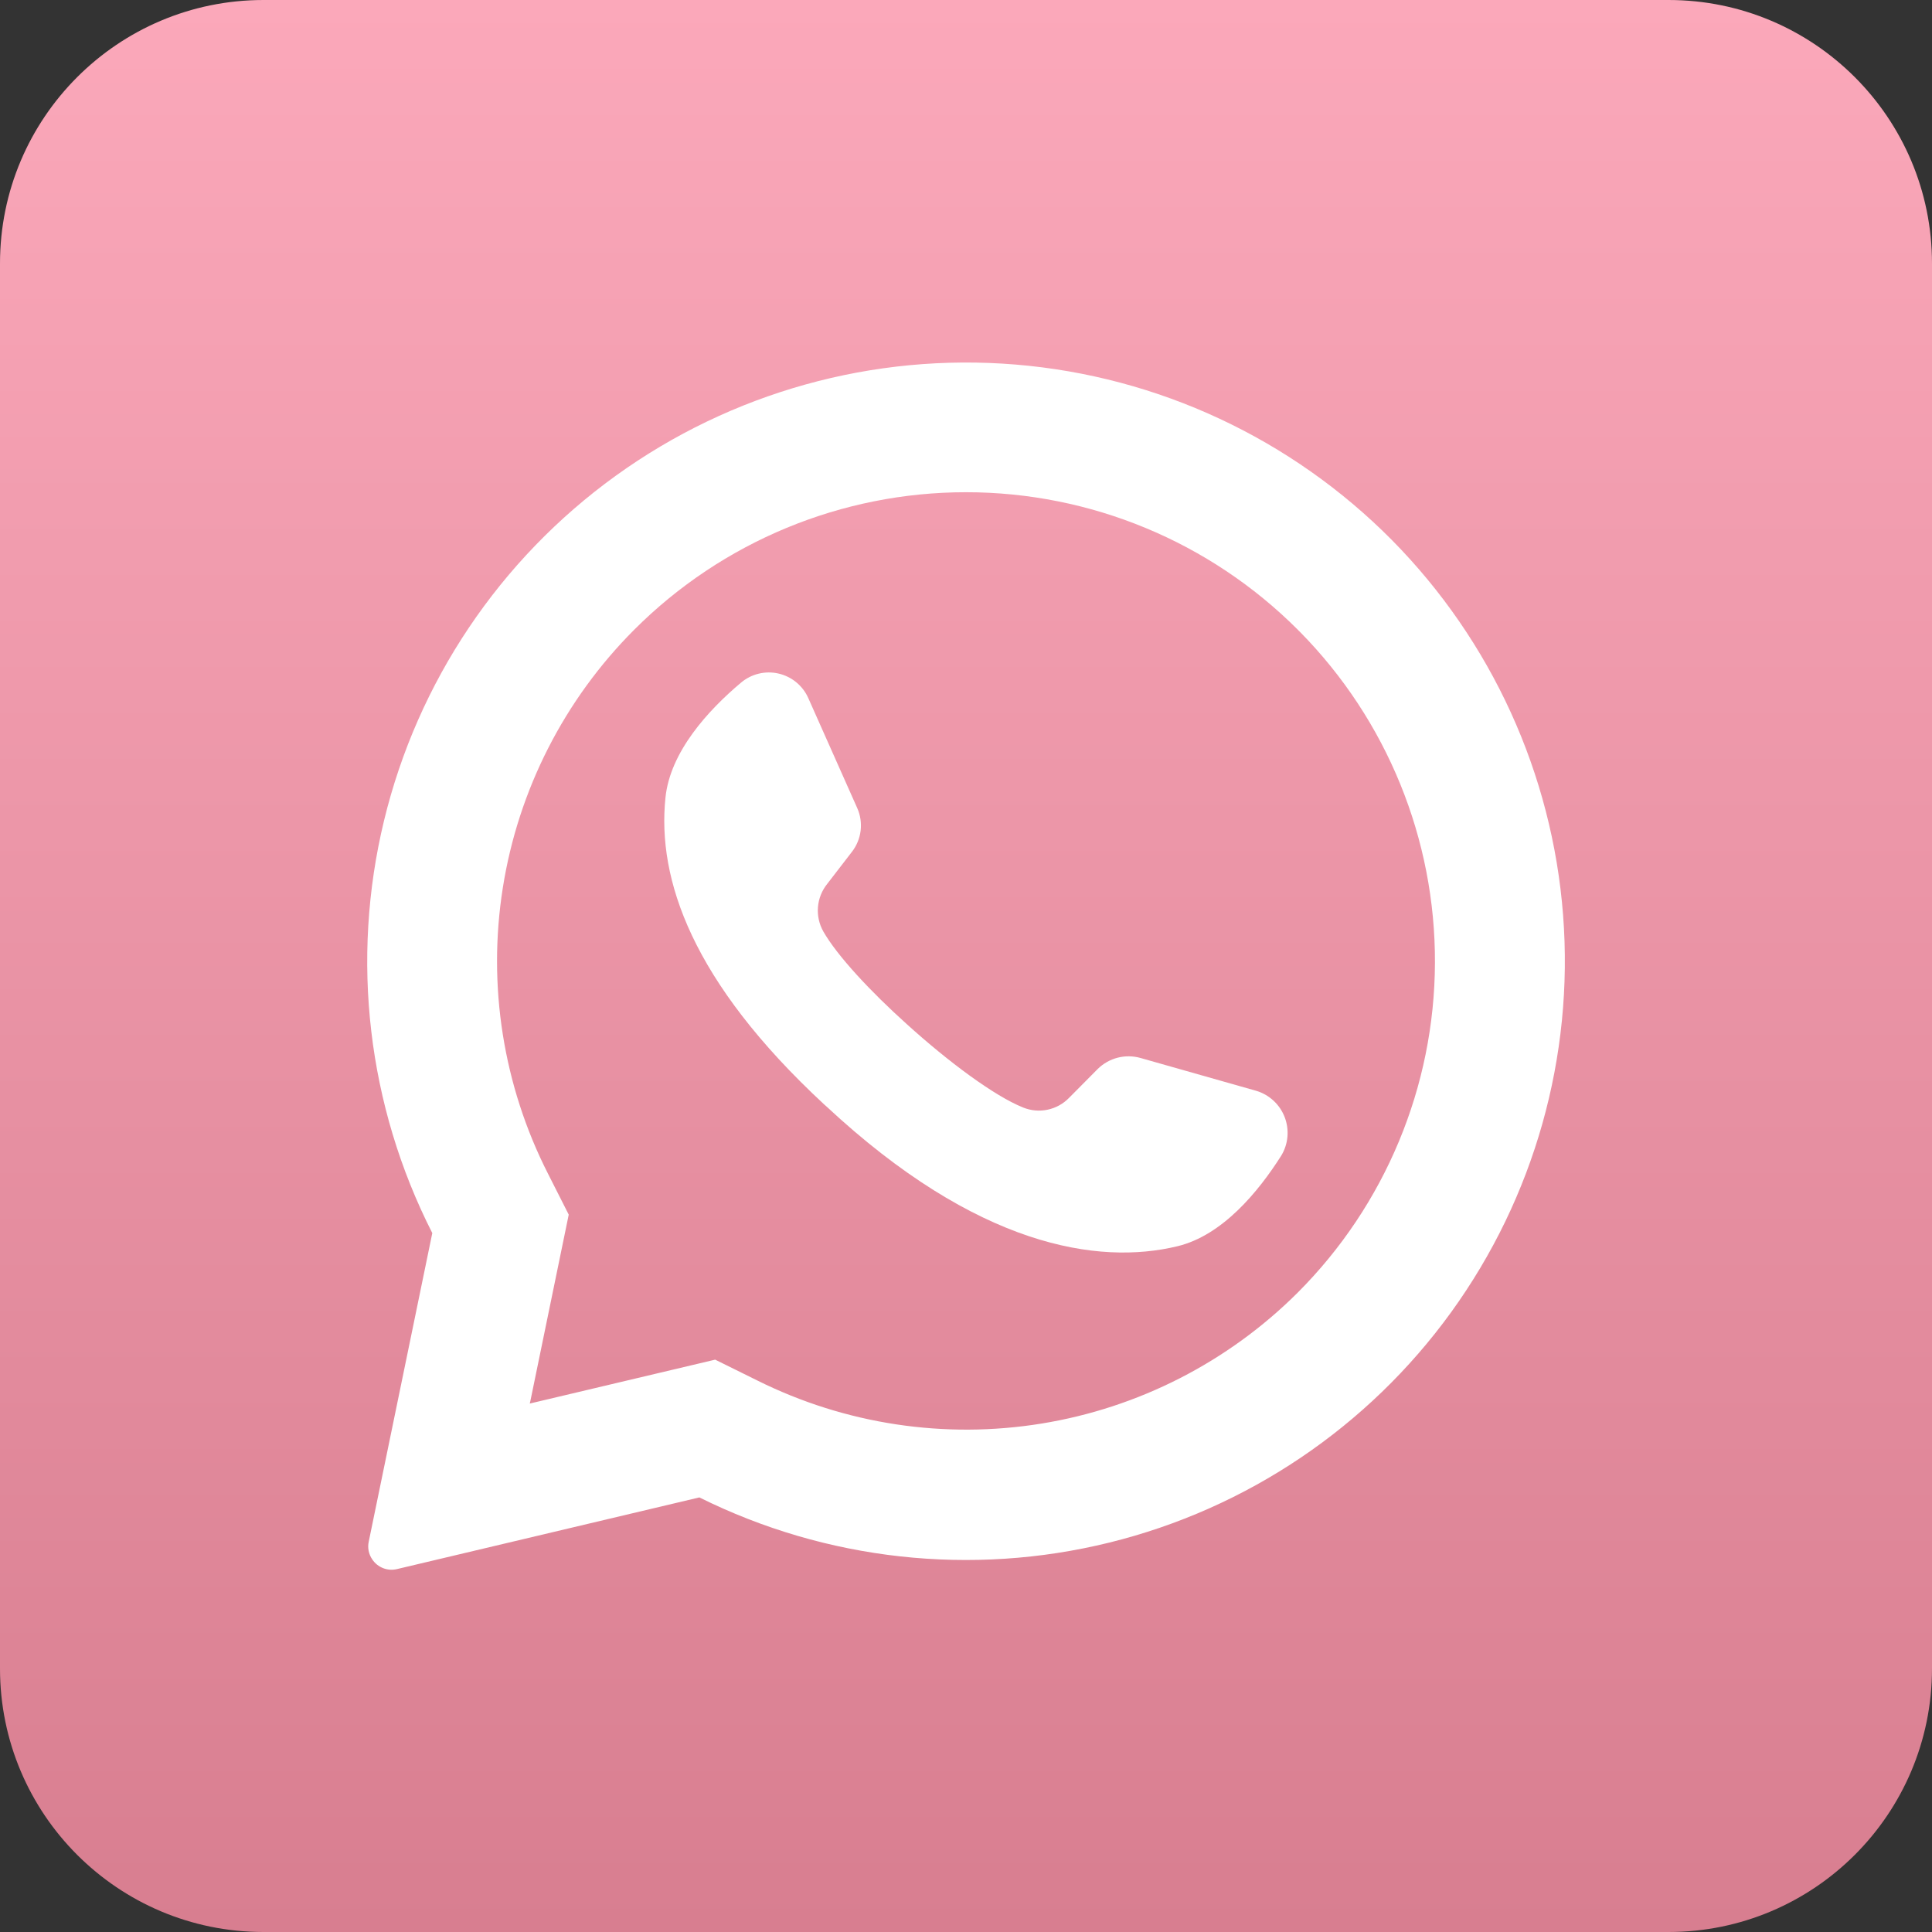
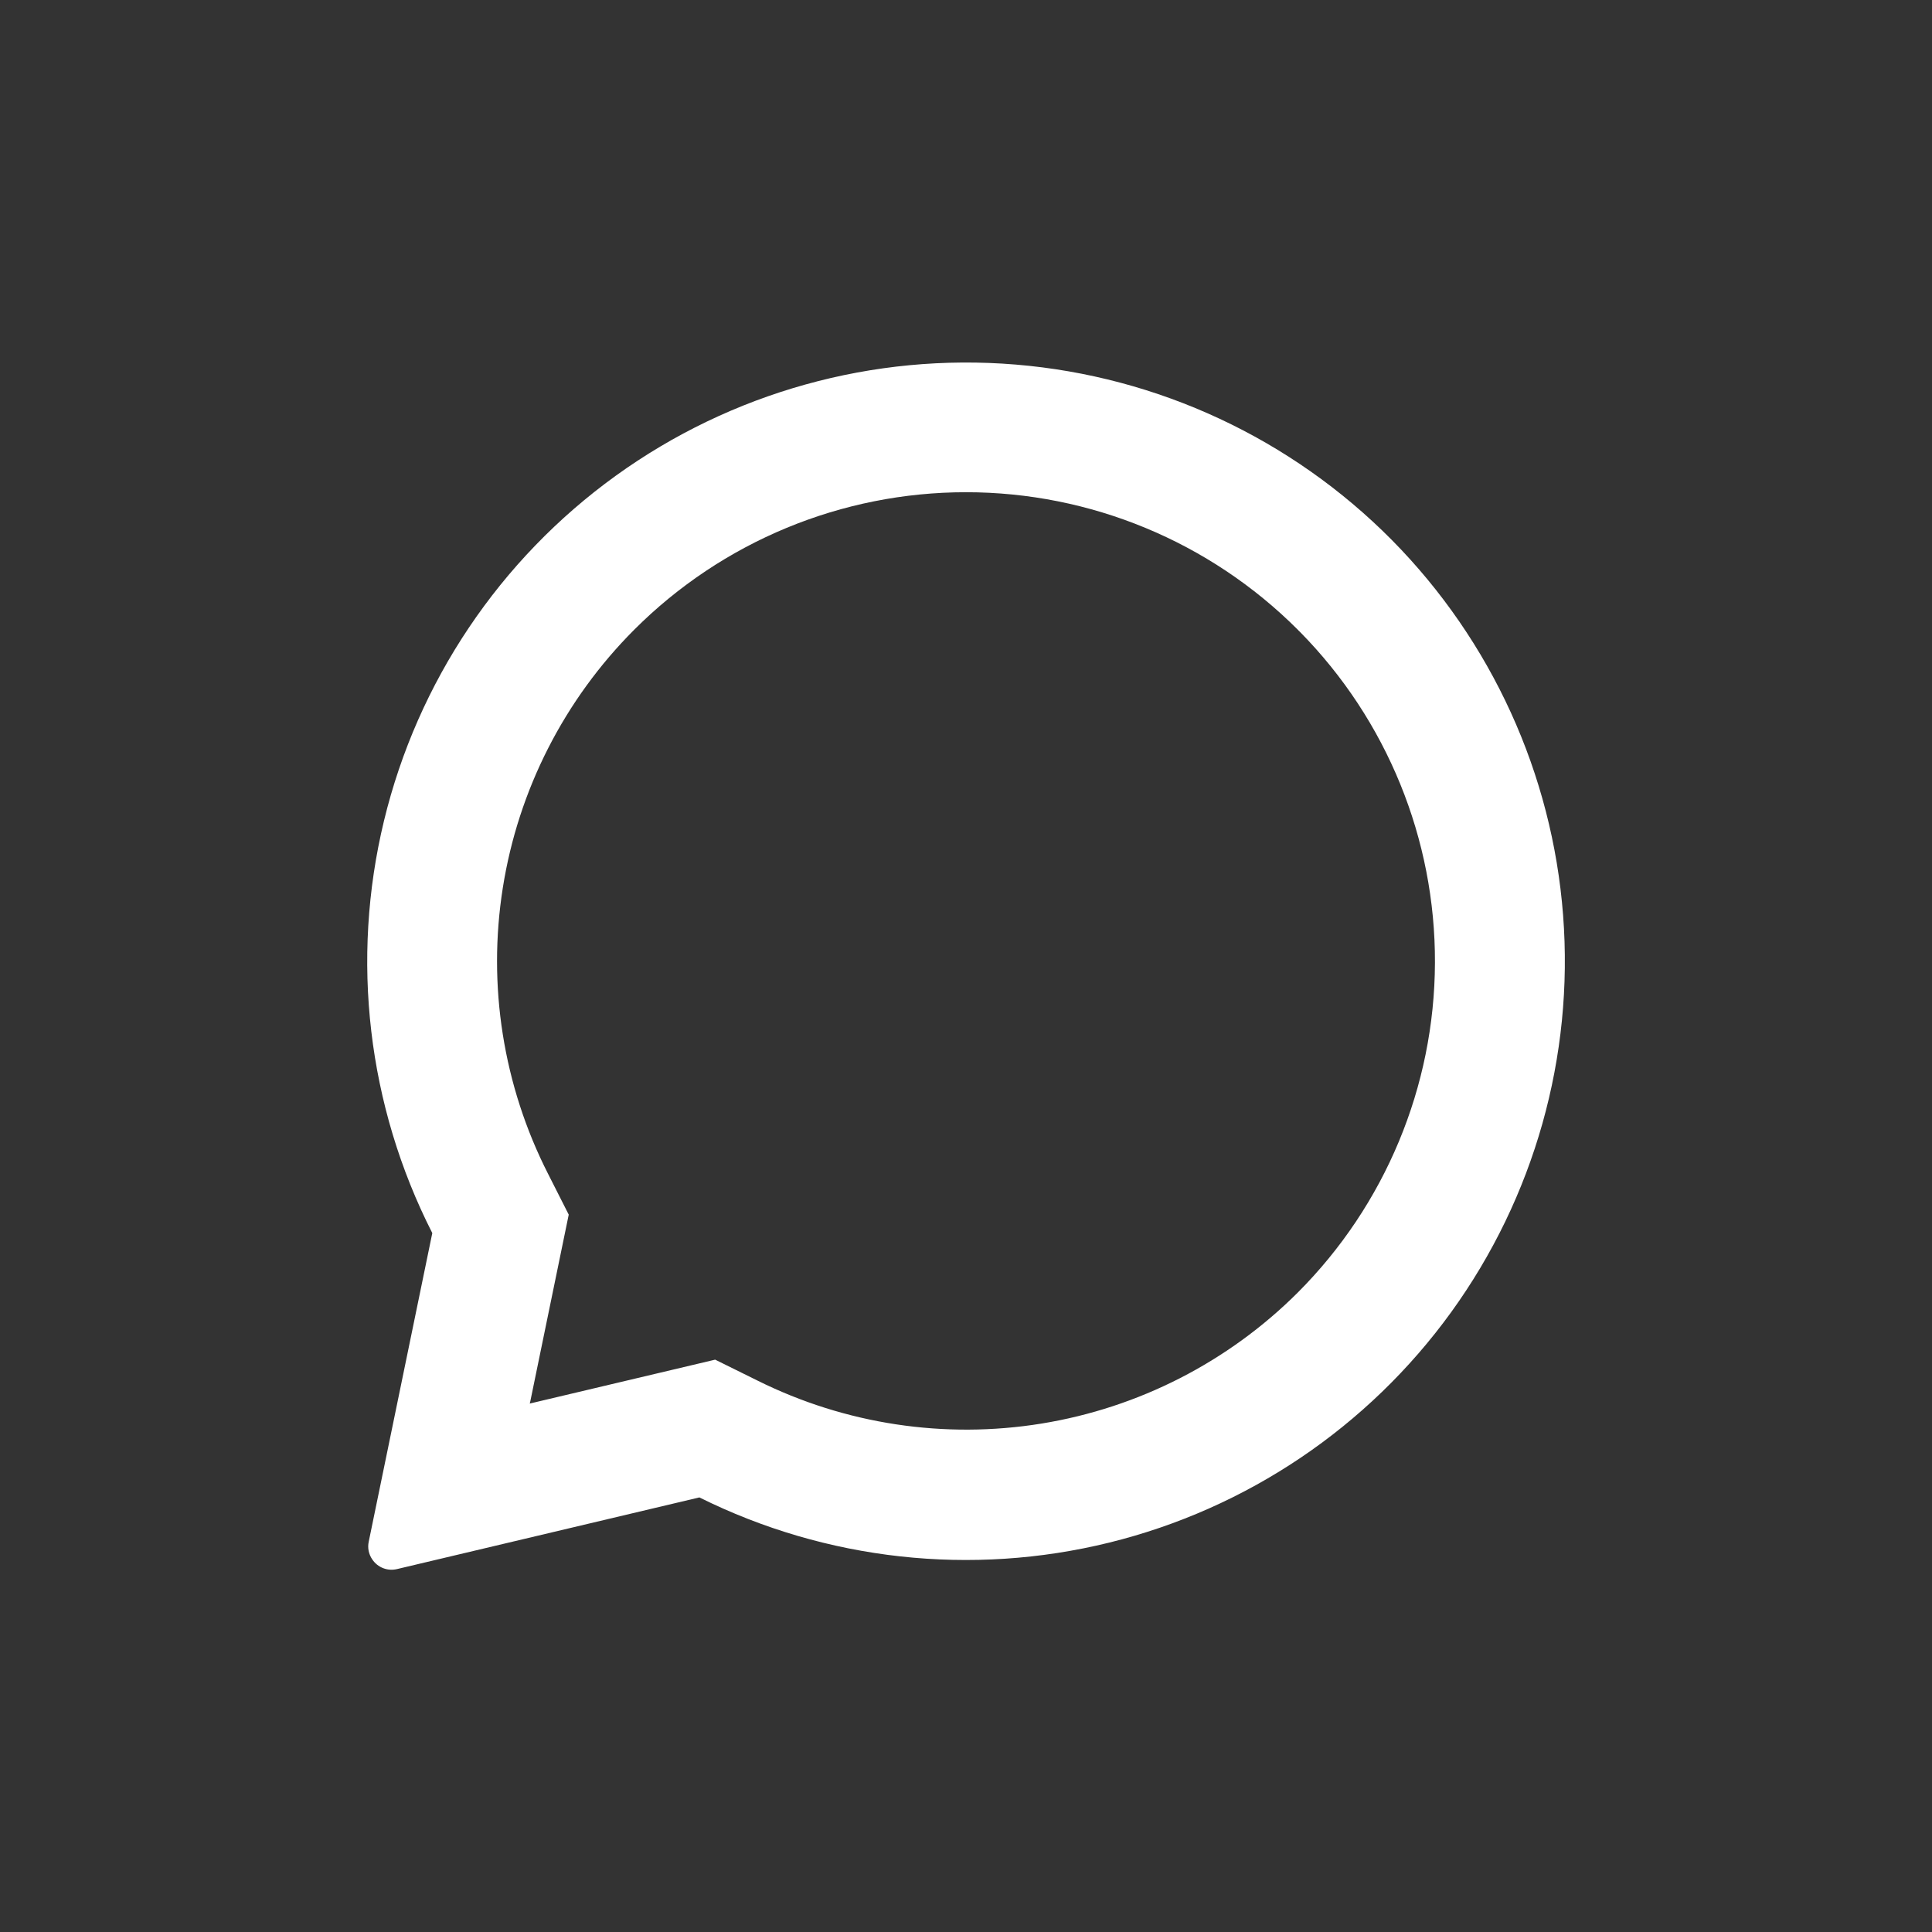
<svg xmlns="http://www.w3.org/2000/svg" width="118" height="118" viewBox="0 0 118 118" fill="none">
  <rect x="0" y="0" width="118" height="118" fill="#333333" stroke="none" />
  <g clip-path="url(#clip0_803_19)">
-     <path d="M101.909 0H16.091C7.204 0 0 7.204 0 16.091V101.909C0 110.796 7.204 118 16.091 118H101.909C110.796 118 118 110.796 118 101.909V16.091C118 7.204 110.796 0 101.909 0Z" fill="url(#paint0_linear_803_19)" />
    <path d="M85.014 32.986C78.875 26.787 70.724 22.985 62.029 22.266C53.334 21.547 44.668 23.959 37.595 29.067C30.522 34.175 25.507 41.642 23.455 50.122C21.403 58.602 22.448 67.535 26.403 75.312L22.521 94.159C22.48 94.346 22.479 94.54 22.517 94.728C22.555 94.916 22.632 95.094 22.742 95.251C22.903 95.49 23.133 95.674 23.402 95.778C23.67 95.882 23.964 95.902 24.244 95.835L42.715 91.457C50.47 95.311 59.341 96.289 67.749 94.217C76.157 92.145 83.558 87.157 88.634 80.141C93.71 73.124 96.132 64.534 95.469 55.9C94.806 47.265 91.101 39.146 85.014 32.986ZM79.255 78.953C75.007 83.188 69.538 85.984 63.618 86.946C57.698 87.908 51.625 86.989 46.255 84.316L43.68 83.043L32.356 85.724L32.39 85.584L34.736 74.186L33.476 71.698C30.732 66.31 29.764 60.191 30.711 54.219C31.657 48.246 34.47 42.727 38.746 38.451C44.118 33.08 51.404 30.063 59 30.063C66.597 30.063 73.882 33.08 79.255 38.451C79.3 38.503 79.35 38.552 79.402 38.598C84.708 43.983 87.67 51.246 87.642 58.806C87.615 66.365 84.6 73.607 79.255 78.953Z" fill="white" />
-     <path d="M78.249 70.592C76.861 72.778 74.668 75.453 71.913 76.116C67.086 77.283 59.677 76.157 50.458 67.561L50.344 67.461C42.239 59.945 40.133 53.69 40.643 48.728C40.925 45.912 43.271 43.365 45.249 41.702C45.562 41.435 45.932 41.245 46.332 41.147C46.731 41.049 47.148 41.046 47.548 41.138C47.949 41.23 48.323 41.414 48.639 41.676C48.956 41.938 49.207 42.271 49.372 42.647L52.356 49.352C52.55 49.787 52.621 50.266 52.564 50.738C52.506 51.211 52.32 51.659 52.027 52.034L50.519 53.991C50.195 54.396 50 54.888 49.958 55.404C49.916 55.92 50.03 56.437 50.284 56.888C51.129 58.37 53.154 60.548 55.4 62.566C57.92 64.846 60.716 66.931 62.486 67.642C62.96 67.835 63.481 67.883 63.981 67.777C64.482 67.672 64.94 67.42 65.296 67.052L67.045 65.289C67.383 64.956 67.803 64.718 68.262 64.6C68.722 64.483 69.204 64.489 69.66 64.618L76.747 66.629C77.138 66.749 77.496 66.957 77.794 67.237C78.093 67.516 78.323 67.861 78.468 68.243C78.613 68.625 78.669 69.036 78.631 69.443C78.593 69.85 78.462 70.243 78.249 70.592Z" fill="white" />
  </g>
  <defs>
    <linearGradient id="paint0_linear_803_19" x1="59" y1="0" x2="59" y2="118" gradientUnits="userSpaceOnUse">
      <stop stop-color="#FBA8BA" />
      <stop offset="1" stop-color="#D87E90" />
    </linearGradient>
    <clipPath id="clip0_803_19">
      <rect width="118" height="118" fill="white" />
    </clipPath>
  </defs>
</svg>